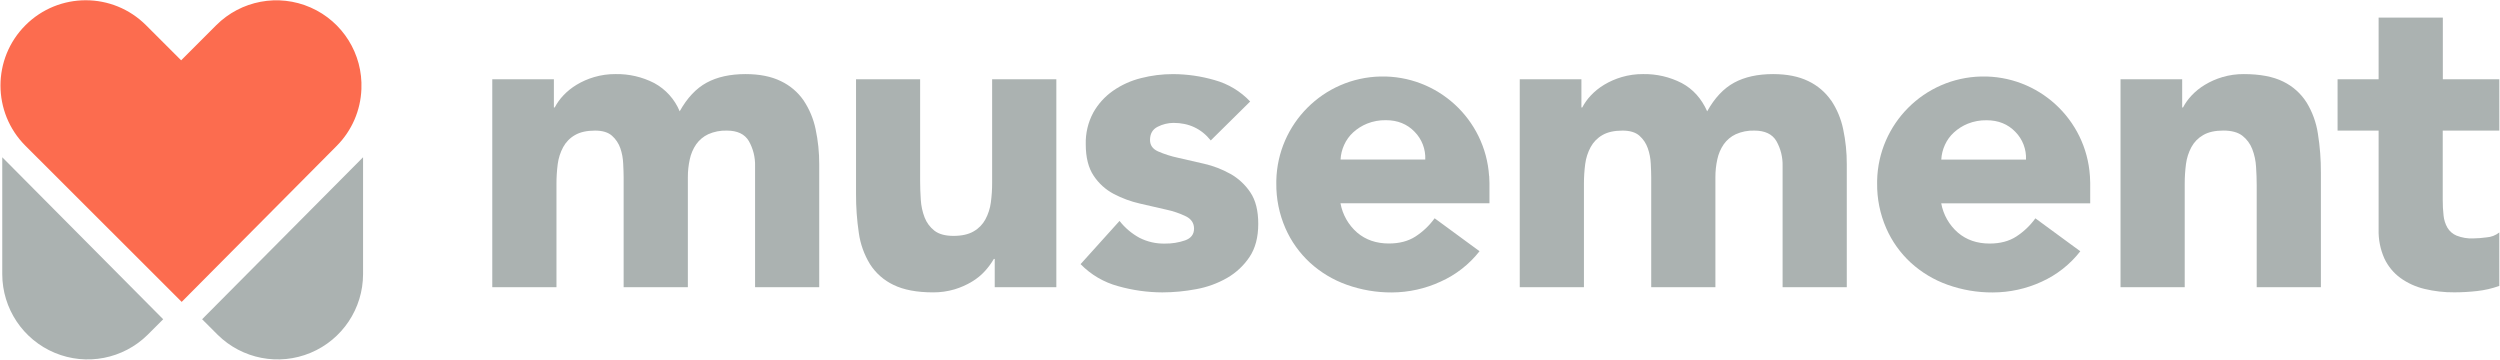
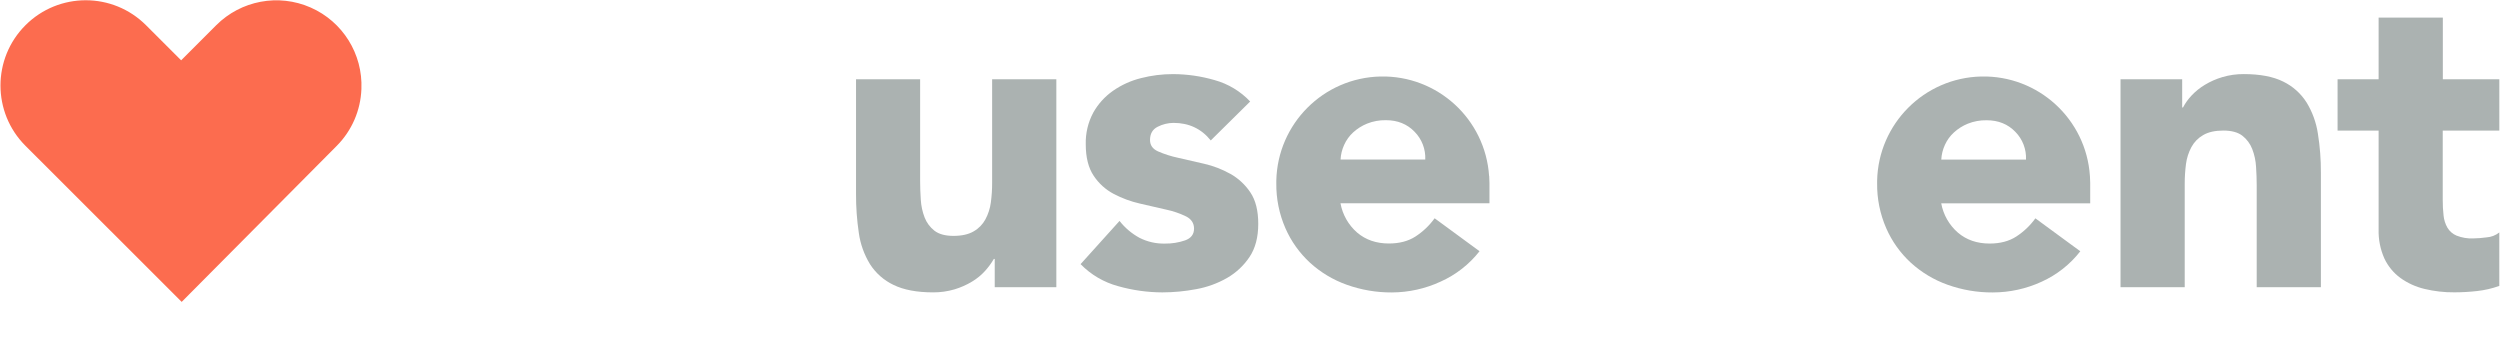
<svg xmlns="http://www.w3.org/2000/svg" viewBox="0 0 1376 198" version="1.1" class="etHIy_0">
  <g id="Page-1" stroke="none" stroke-width="1" fill="none" fill-rule="evenodd">
    <g id="Logo_Grey_Horizontal_72dpi" fill-rule="nonzero">
      <path id="Shape" d="M198.92,49 C199.741,29.709 188.64,11.891 170.962,4.125 C153.284,-3.641 132.652,0.236 119,13.89 L99.7,33.2 L80.39,13.9 C62.071,-4.433 32.358,-4.444 14.025,13.875 C-4.308,32.194 -4.319,61.907 14,80.24 L100,166.16 L185.38,80.24 C193.66,71.899 198.494,60.745 198.92,49" fill="#FC6C4F" />
-       <path id="Shape" d="M442.31,55.28 C439.142,50.715 434.837,47.058 429.82,44.67 C424.56,42.083 418.083,40.787 410.39,40.78 C401.897,40.78 394.753,42.35 388.96,45.49 C383.167,48.63 378.213,53.89 374.1,61.27 C371.357,54.633 366.413,49.143 360.1,45.72 C353.512,42.333 346.186,40.635 338.78,40.78 C334.793,40.746 330.824,41.302 327,42.43 C323.612,43.425 320.366,44.85 317.34,46.67 C314.647,48.292 312.188,50.274 310.03,52.56 C308.167,54.532 306.582,56.749 305.32,59.15 L304.86,59.15 L304.86,43.62 L270.95,43.62 L270.95,158.09 L306.28,158.09 L306.28,101.09 C306.277,97.465 306.511,93.844 306.98,90.25 C307.408,86.994 308.425,83.843 309.98,80.95 C311.483,78.19 313.728,75.904 316.46,74.35 C319.28,72.7 322.98,71.88 327.52,71.88 C331.607,71.88 334.713,72.823 336.84,74.71 C338.926,76.561 340.503,78.916 341.42,81.55 C342.359,84.274 342.891,87.121 343,90 C343.15,93 343.25,95.49 343.25,97.53 L343.25,158.06 L378.6,158.06 L378.6,97.55 C378.583,94.224 378.939,90.907 379.66,87.66 C380.277,84.703 381.477,81.898 383.19,79.41 C384.877,77.025 387.155,75.12 389.8,73.88 C393.019,72.449 396.519,71.765 400.04,71.88 C405.853,71.88 409.897,73.803 412.17,77.65 C414.543,81.847 415.725,86.611 415.59,91.43 L415.59,158.09 L450.901,158.09 L450.9,90.49 C450.934,83.96 450.263,77.446 448.9,71.06 C447.732,65.425 445.492,60.068 442.3,55.28" fill="#ABB2B1" />
      <path id="Shape" d="M546.07,100.61 C546.081,104.235 545.844,107.857 545.36,111.45 C544.932,114.709 543.915,117.864 542.36,120.76 C540.861,123.521 538.615,125.805 535.88,127.35 C533.06,129 529.36,129.83 524.82,129.83 C520.28,129.83 516.82,128.89 514.34,127 C511.9,125.105 510.023,122.581 508.91,119.7 C507.706,116.568 506.994,113.269 506.8,109.92 C506.57,106.39 506.44,102.97 506.44,99.67 L506.44,43.62 L471.16,43.62 L471.16,106.74 C471.126,113.915 471.637,121.082 472.69,128.18 C473.53,134.272 475.621,140.124 478.83,145.37 C481.981,150.322 486.466,154.284 491.77,156.8 C497.357,159.54 504.62,160.913 513.56,160.92 C517.55,160.95 521.522,160.394 525.35,159.27 C528.733,158.258 531.976,156.823 535,155 C537.674,153.401 540.096,151.417 542.19,149.11 C544.022,147.081 545.64,144.869 547.02,142.51 L547.5,142.51 L547.5,158.06 L581.41,158.06 L581.41,43.62 L546.07,43.62 L546.07,100.62 L546.07,100.61 Z" fill="#ABB2B1" />
      <path id="Shape" d="M677.14,95.67 C672.635,93.15 667.793,91.288 662.76,90.14 C657.66,88.96 652.867,87.86 648.38,86.84 C644.583,86.039 640.877,84.853 637.32,83.3 C634.4,81.97 632.97,79.89 632.97,77.06 C632.97,73.61 634.37,71.17 637.2,69.76 C639.897,68.38 642.881,67.654 645.91,67.64 C654.403,67.64 661.233,70.86 666.4,77.3 L688.09,55.87 C682.769,50.23 676.004,46.156 668.53,44.09 C661.104,41.931 653.413,40.82 645.68,40.79 C639.717,40.777 633.776,41.519 628,43 C622.472,44.371 617.243,46.744 612.57,50 C608.098,53.134 604.389,57.236 601.72,62 C598.857,67.357 597.437,73.368 597.6,79.44 C597.6,86.653 599.057,92.423 601.97,96.75 C604.754,100.963 608.559,104.403 613.03,106.75 C617.573,109.134 622.407,110.916 627.41,112.05 C632.51,113.23 637.297,114.33 641.77,115.35 C645.605,116.148 649.327,117.417 652.85,119.13 C655.75,120.62 657.2,122.86 657.2,125.83 C657.2,128.977 655.55,131.137 652.25,132.31 C648.693,133.533 644.951,134.128 641.19,134.07 C636.333,134.186 631.523,133.097 627.19,130.9 C622.927,128.583 619.183,125.418 616.19,121.6 L594.75,145.38 C600.442,151.213 607.599,155.406 615.47,157.52 C623.368,159.752 631.533,160.899 639.74,160.93 C645.985,160.915 652.215,160.323 658.35,159.16 C664.327,158.093 670.077,156.01 675.35,153 C680.312,150.156 684.549,146.203 687.73,141.45 C690.937,136.67 692.54,130.587 692.54,123.2 C692.54,115.98 691.11,110.2 688.19,105.88 C685.362,101.643 681.572,98.134 677.13,95.64" fill="#ABB2B1" />
-       <path id="Shape" d="M1007.83,55.28 C1004.661,50.72 1000.36,47.064 995.35,44.67 C990.083,42.083 983.607,40.787 975.92,40.78 C967.427,40.78 960.283,42.35 954.49,45.49 C948.697,48.63 943.743,53.89 939.63,61.27 C936.483,54.203 931.817,49.02 925.63,45.72 C919.043,42.332 911.716,40.634 904.31,40.78 C900.33,40.748 896.367,41.304 892.55,42.43 C889.162,43.424 885.915,44.849 882.89,46.67 C880.197,48.292 877.738,50.274 875.58,52.56 C873.717,54.531 872.132,56.749 870.87,59.15 L870.41,59.15 L870.41,43.62 L836.47,43.62 L836.47,158.09 L871.8,158.09 L871.8,101.09 C871.797,97.465 872.031,93.844 872.5,90.25 C872.926,86.993 873.943,83.842 875.5,80.95 C877,78.19 879.241,75.904 881.97,74.35 C884.79,72.7 888.49,71.88 893.03,71.88 C897.117,71.88 900.223,72.823 902.35,74.71 C904.438,76.56 906.015,78.915 906.93,81.55 C907.893,84.28 908.449,87.138 908.58,90.03 C908.73,93.03 908.83,95.52 908.83,97.56 L908.83,158.09 L944.16,158.09 L944.16,97.55 C944.145,94.224 944.5,90.907 945.22,87.66 C945.841,84.704 947.041,81.9 948.75,79.41 C950.439,77.027 952.716,75.122 955.36,73.88 C958.575,72.45 962.073,71.766 965.59,71.88 C971.41,71.88 975.457,73.803 977.73,77.65 C980.098,81.848 981.277,86.612 981.14,91.43 L981.14,158.09 L1016.471,158.09 L1016.47,90.49 C1016.504,83.96 1015.833,77.446 1014.47,71.06 C1013.309,65.425 1011.071,60.067 1007.88,55.28" fill="#ABB2B1" />
      <path id="Shape" d="M1269.5,56.33 C1266.366,51.404 1261.924,47.446 1256.67,44.9 C1251.163,42.16 1243.937,40.787 1234.99,40.78 C1231.007,40.748 1227.041,41.304 1223.22,42.43 C1219.831,43.426 1216.584,44.854 1213.56,46.68 C1210.866,48.296 1208.406,50.275 1206.25,52.56 C1204.383,54.53 1202.794,56.748 1201.53,59.15 L1201.07,59.15 L1201.07,43.61 L1167.14,43.61 L1167.14,158.08 L1202.47,158.08 L1202.47,101.08 C1202.467,97.455 1202.7,93.834 1203.17,90.24 C1203.596,86.98 1204.613,83.825 1206.17,80.93 C1207.67,78.173 1209.911,75.89 1212.64,74.34 C1215.46,72.69 1219.16,71.86 1223.7,71.86 C1228.24,71.86 1231.7,72.8 1234.19,74.69 C1236.631,76.588 1238.508,79.115 1239.62,82 C1240.827,85.127 1241.539,88.423 1241.73,91.77 C1241.97,95.3 1242.09,98.77 1242.09,102.02 L1242.09,158.07 L1277.42,158.07 L1277.42,95 C1277.457,87.82 1276.905,80.65 1275.77,73.56 C1274.861,67.47 1272.74,61.625 1269.53,56.37" fill="#ABB2B1" />
      <path id="Shape" d="M1375.63,71.88 L1375.63,43.62 L1344.54,43.62 L1344.54,9.7 L1309.19,9.7 L1309.19,43.62 L1286.6,43.62 L1286.6,71.88 L1309.19,71.88 L1309.19,126.29 C1309.036,131.794 1310.123,137.263 1312.37,142.29 C1314.374,146.547 1317.413,150.232 1321.21,153.01 C1325.175,155.841 1329.651,157.879 1334.39,159.01 C1339.788,160.314 1345.327,160.949 1350.88,160.9 C1355.053,160.893 1359.223,160.656 1363.37,160.19 C1367.551,159.735 1371.663,158.785 1375.62,157.36 L1375.62,127.94 C1373.616,129.532 1371.174,130.478 1368.62,130.65 C1366.161,130.992 1363.683,131.186 1361.2,131.23 C1358.104,131.35 1355.016,130.829 1352.13,129.7 C1350.018,128.829 1348.244,127.3 1347.07,125.34 C1345.898,123.277 1345.172,120.991 1344.94,118.63 C1344.619,115.775 1344.466,112.903 1344.48,110.03 L1344.48,71.88 L1375.57,71.88 L1375.63,71.88 Z" fill="#ABB2B1" />
      <path id="Shape" d="M819.6,96.87 C817.538,65.55 791.176,41.409 759.795,42.106 C728.415,42.803 703.15,68.089 702.48,99.47 C702.48,99.89 702.48,100.3 702.48,100.72 L702.48,100.85 C702.374,109.358 704.078,117.791 707.48,125.59 C710.626,132.794 715.237,139.265 721.02,144.59 C726.891,149.943 733.773,154.071 741.26,156.73 C749.236,159.581 757.65,161.013 766.12,160.96 C775.378,160.924 784.519,158.891 792.92,155 C801.314,151.248 808.666,145.505 814.34,138.27 L809.07,134.41 L789.62,120.14 C786.769,124.091 783.212,127.481 779.13,130.14 C775.13,132.733 770.227,134.027 764.42,134.02 C757.5,134.02 751.687,132.02 746.98,128.02 C742.173,123.841 738.935,118.148 737.8,111.88 L819.8,111.88 L819.8,100.68 C819.8,99.39 819.74,98.1 819.65,96.83 L819.6,96.87 Z M737.84,87.83 C737.984,85.017 738.662,82.258 739.84,79.7 C741.007,77.112 742.687,74.788 744.78,72.87 C747.027,70.819 749.621,69.183 752.44,68.04 C755.736,66.724 759.262,66.082 762.81,66.15 C769.24,66.15 774.51,68.28 778.58,72.51 C782.59,76.57 784.724,82.119 784.47,87.82 L737.79,87.82 L737.84,87.83 Z" fill="#ABB2B1" />
      <path id="Shape" d="M1150.29,96.87 C1148.228,65.55 1121.866,41.409 1090.485,42.106 C1059.105,42.803 1033.84,68.089 1033.17,99.47 C1033.17,99.89 1033.17,100.3 1033.17,100.72 C1033.17,100.72 1033.17,100.72 1033.17,100.78 C1033.17,100.84 1033.17,100.78 1033.17,100.85 C1033.064,109.358 1034.768,117.791 1038.17,125.59 C1041.314,132.795 1045.925,139.266 1051.71,144.59 C1057.582,149.942 1064.463,154.069 1071.95,156.73 C1079.926,159.581 1088.34,161.013 1096.81,160.96 C1106.082,160.957 1115.245,158.952 1123.67,155.08 C1132.037,151.301 1139.357,145.542 1145,138.3 L1139.73,134.44 L1120.28,120.17 C1117.429,124.121 1113.873,127.511 1109.79,130.17 C1105.79,132.763 1100.887,134.057 1095.08,134.05 C1088.153,134.05 1082.34,132.05 1077.64,128.05 C1072.83,123.872 1069.588,118.179 1068.45,111.91 L1150.45,111.91 L1150.45,100.85 C1150.45,100.85 1150.45,100.85 1150.45,100.8 C1150.45,100.75 1150.45,100.75 1150.45,100.72 C1150.45,99.43 1150.39,98.14 1150.3,96.87 L1150.29,96.87 Z M1068.48,87.87 C1068.623,85.057 1069.302,82.298 1070.48,79.74 C1071.648,77.15 1073.333,74.826 1075.43,72.91 C1077.673,70.858 1080.263,69.223 1083.08,68.08 C1086.373,66.765 1089.895,66.123 1093.44,66.19 C1099.873,66.19 1105.137,68.31 1109.23,72.55 C1113.238,76.611 1115.369,82.16 1115.11,87.86 L1068.47,87.86 L1068.48,87.87 Z" fill="#ABB2B1" />
-       <path id="Shape" d="M111.24,175.71 L119.83,184.29 C133.316,197.588 153.466,201.492 170.942,194.193 C188.419,186.895 199.807,169.819 199.83,150.88 L199.83,86.55 L111.24,175.71 Z" fill="#ABB2B1" />
-       <path id="Shape" d="M1.24,86.55 L1.24,150.89 C1.267,169.828 12.656,186.899 30.132,194.195 C47.608,201.492 67.755,197.587 81.24,184.29 L89.82,175.72 L1.24,86.55 Z" fill="#ABB2B1" />
    </g>
  </g>
</svg>